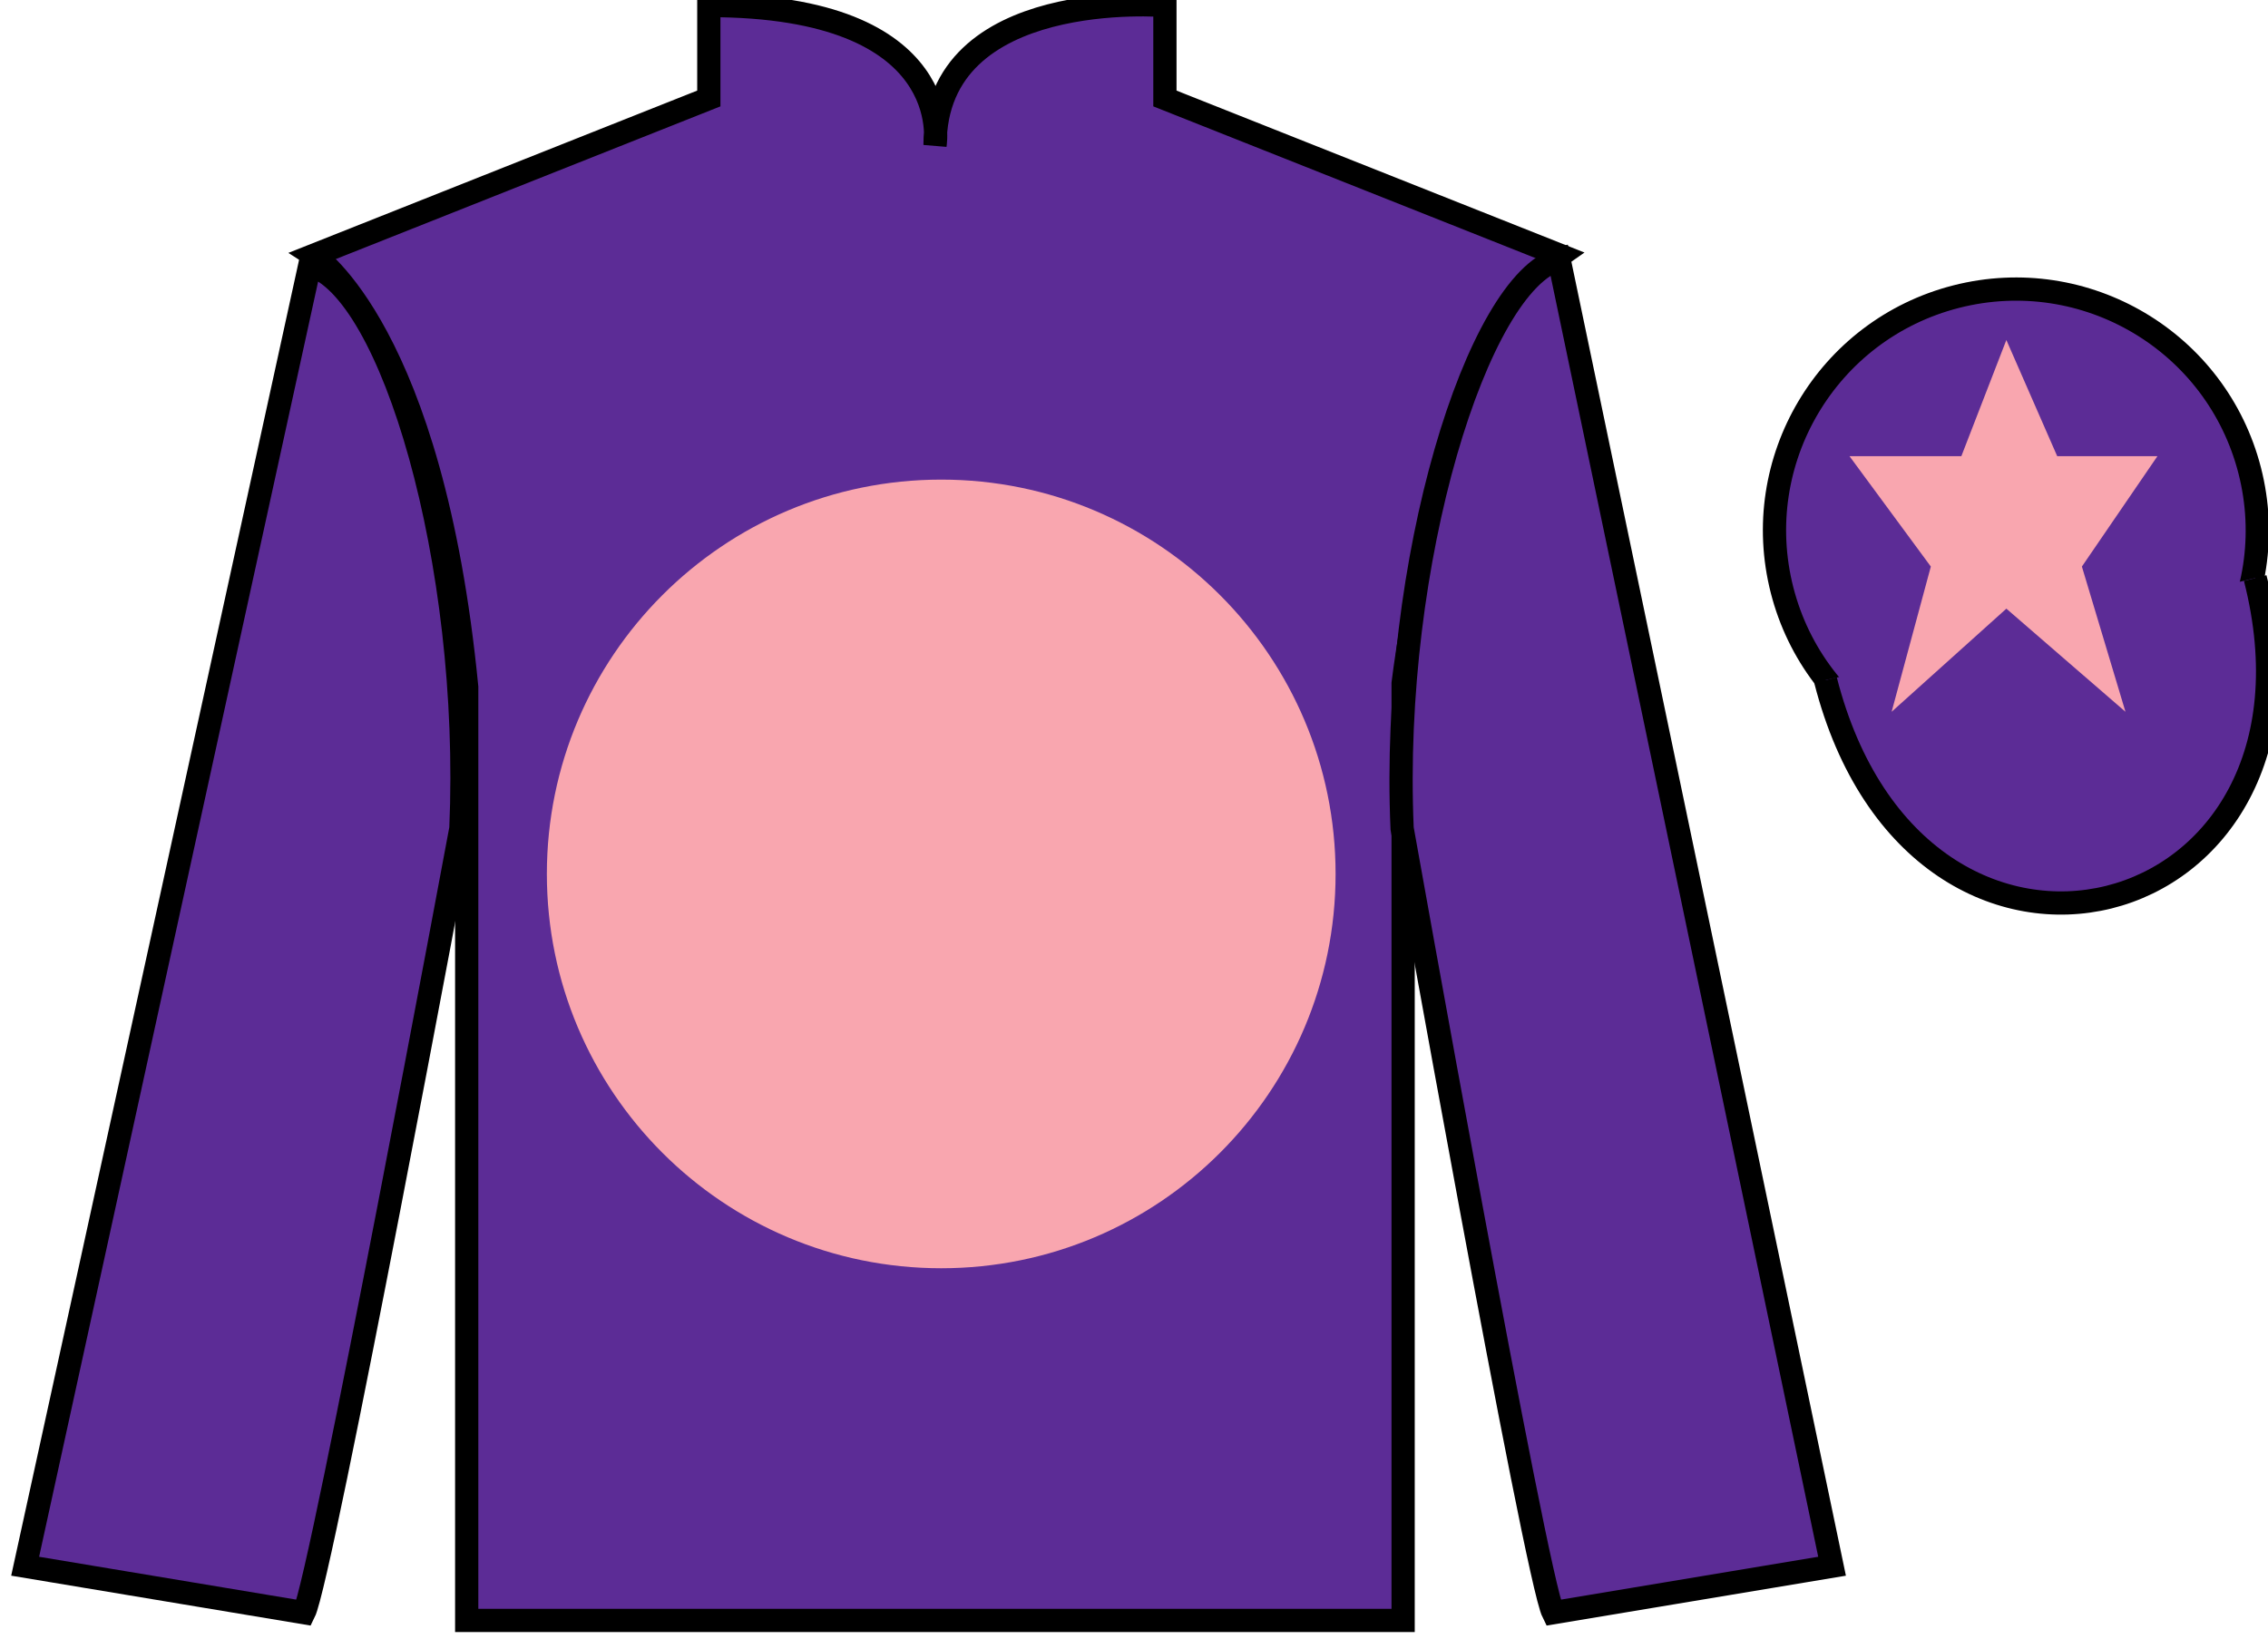
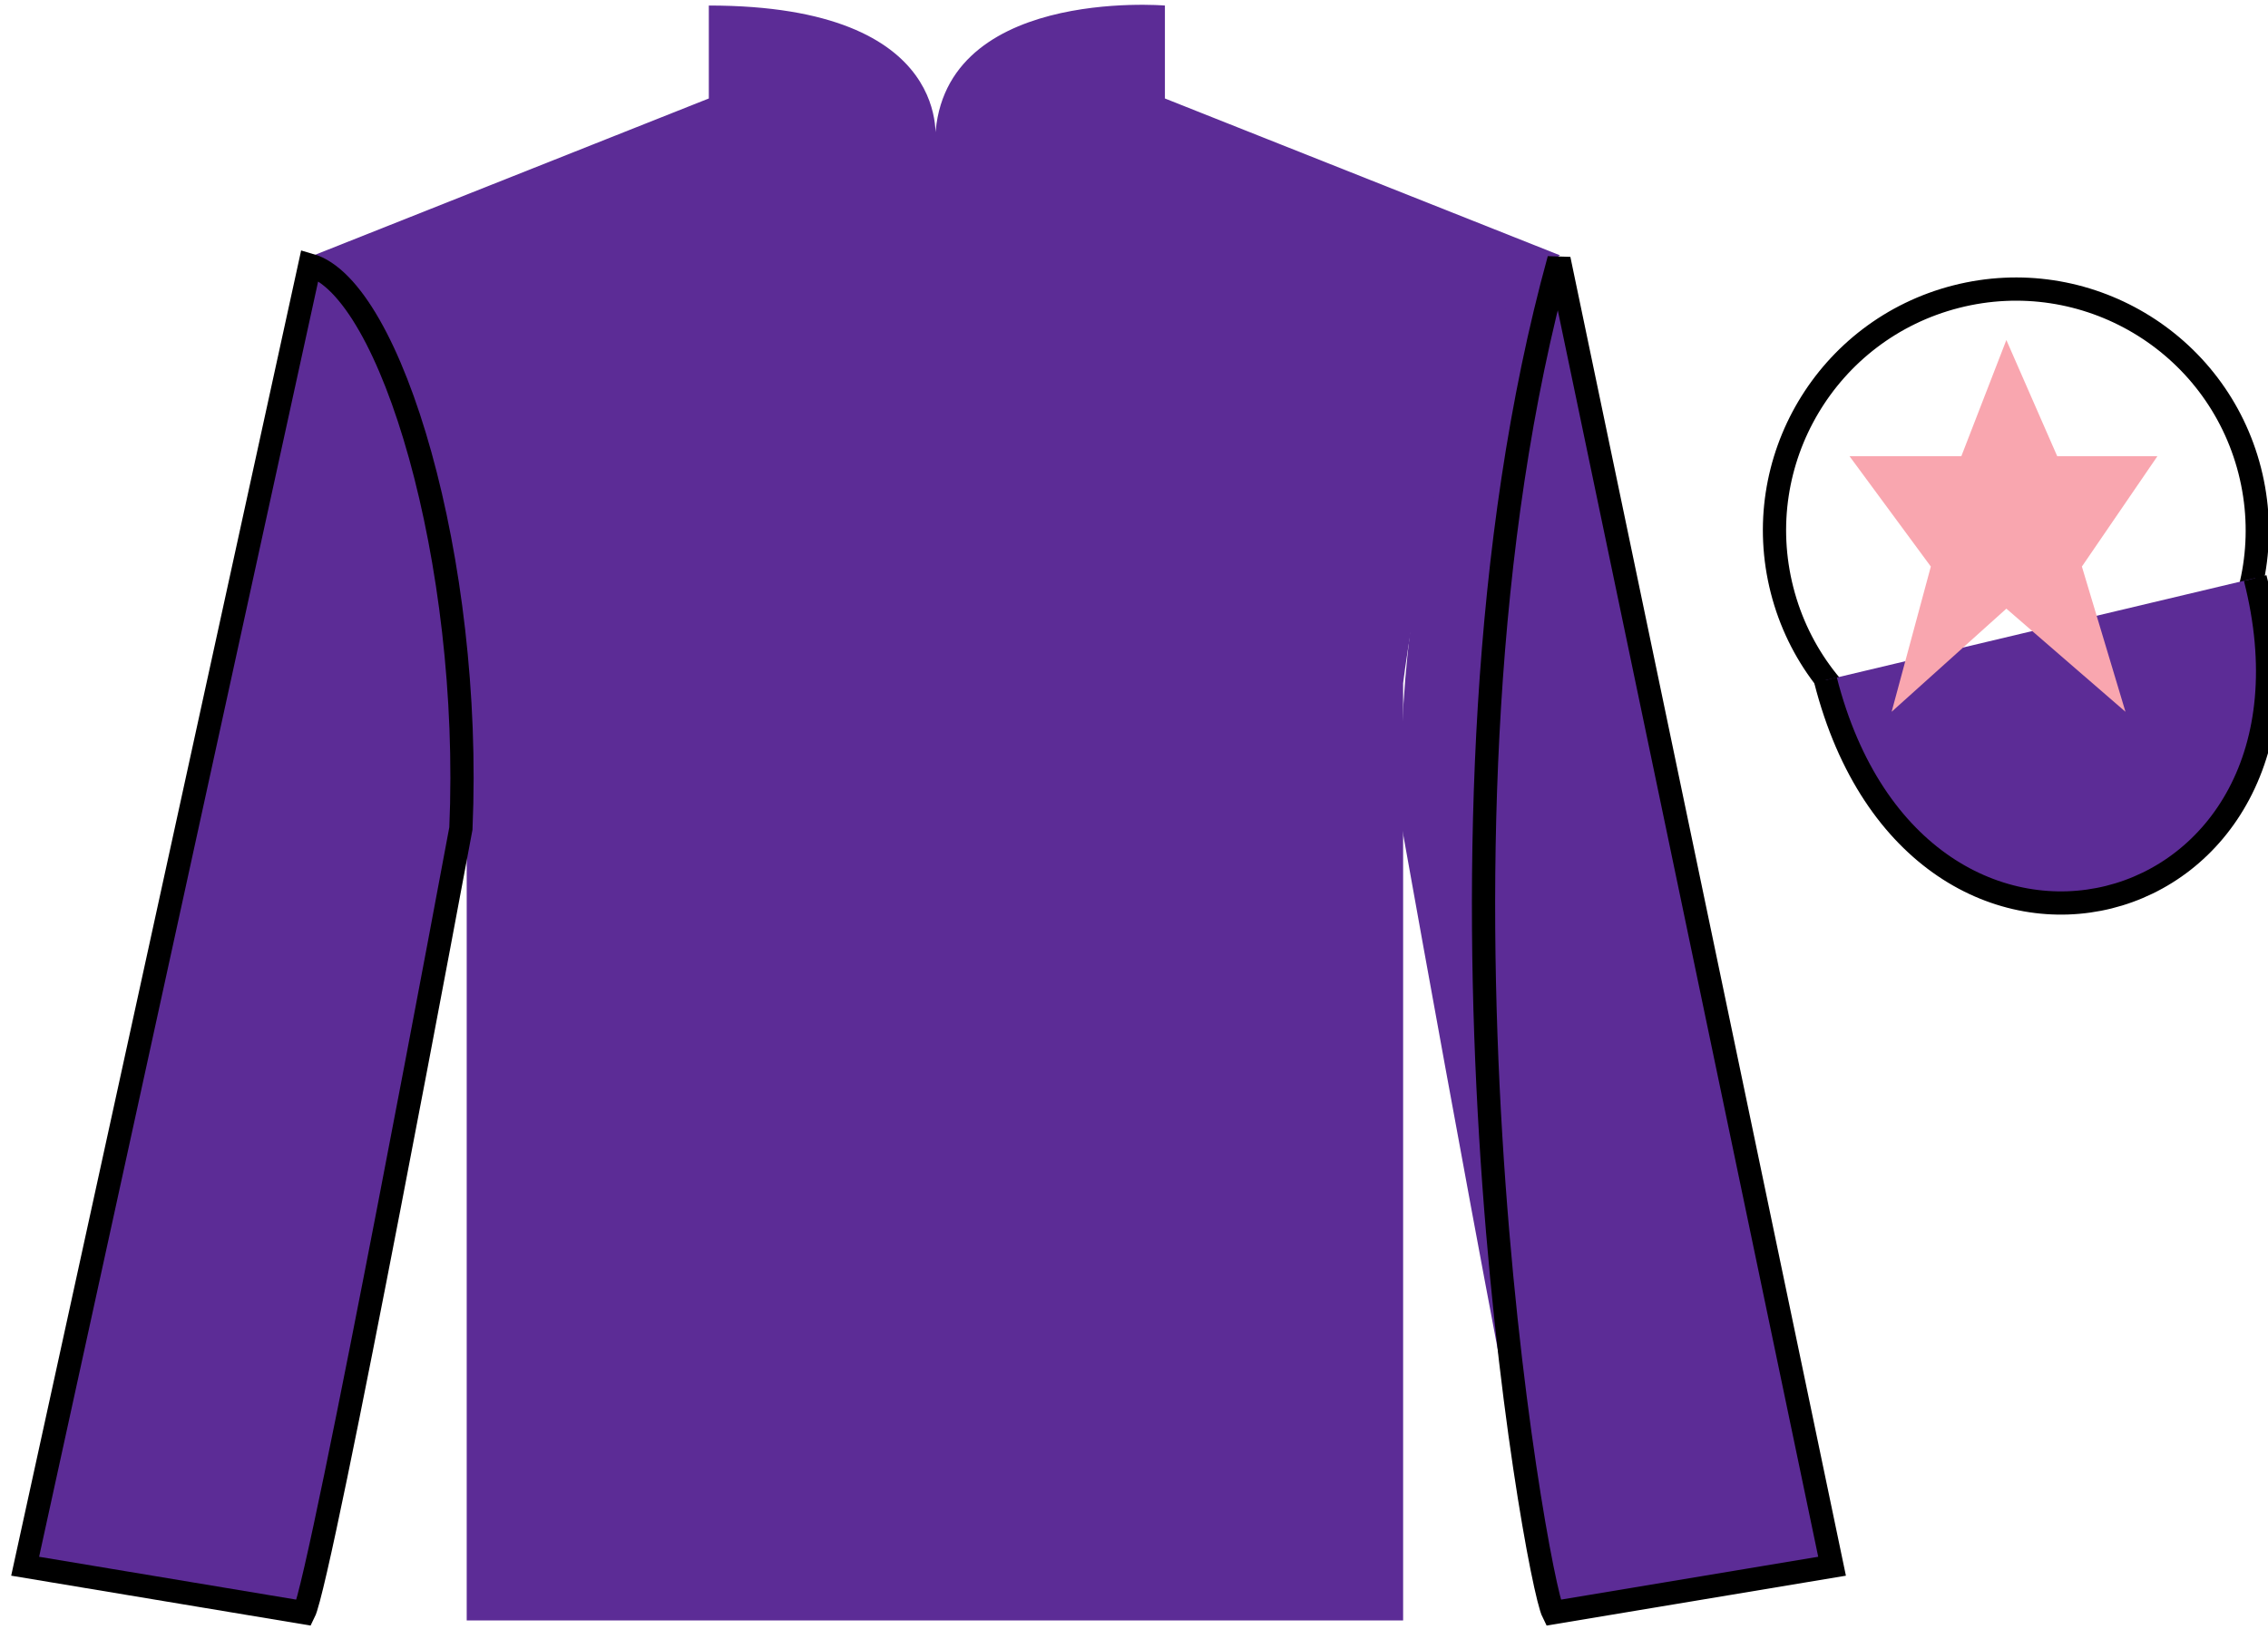
<svg xmlns="http://www.w3.org/2000/svg" width="97.59pt" height="70.53pt" viewBox="0 0 97.59 70.53" version="1.1">
  <g id="surface0">
    <path style=" stroke:none;fill-rule:nonzero;fill:rgb(36.085%,17.488%,58.595%);fill-opacity:1;" d="M 13.5 10.988 C 13.5 10.988 18.582 14.238 20.082 29.57 C 20.082 29.57 20.082 44.57 20.082 69.738 L 60.375 69.738 L 60.375 29.406 C 60.375 29.406 62.168 14.406 67.125 10.988 L 50.125 4.238 L 50.125 0.238 C 50.125 0.238 40.234 -0.594 40.234 6.238 C 40.234 6.238 41.25 0.238 30.5 0.238 L 30.5 4.238 L 13.5 10.988 " />
-     <path style="fill:none;stroke-width:10;stroke-linecap:butt;stroke-linejoin:miter;stroke:rgb(0%,0%,0%);stroke-opacity:1;stroke-miterlimit:4;" d="M 135 595.417 C 135 595.417 185.82 562.917 200.82 409.597 C 200.82 409.597 200.82 259.597 200.82 7.917 L 603.75 7.917 L 603.75 411.238 C 603.75 411.238 621.68 561.237 671.25 595.417 L 501.25 662.917 L 501.25 702.917 C 501.25 702.917 402.344 711.237 402.344 642.917 C 402.344 642.917 412.5 702.917 305 702.917 L 305 662.917 L 135 595.417 Z M 135 595.417 " transform="matrix(0.1,0,0,-0.1,0,70.53)" />
-     <path style=" stroke:none;fill-rule:nonzero;fill:rgb(97.421%,65.107%,68.362%);fill-opacity:1;" d="M 40.5 54.582 C 49.871 54.582 57.469 46.984 57.469 37.613 C 57.469 28.242 49.871 20.641 40.5 20.641 C 31.129 20.641 23.531 28.242 23.531 37.613 C 23.531 46.984 31.129 54.582 40.5 54.582 " />
    <path style=" stroke:none;fill-rule:nonzero;fill:rgb(36.085%,17.488%,58.595%);fill-opacity:1;" d="M 13.082 69.406 C 13.832 67.906 19.832 35.656 19.832 35.656 C 20.332 24.156 16.832 12.406 13.332 11.406 L 1.082 67.406 L 13.082 69.406 " />
    <path style="fill:none;stroke-width:10;stroke-linecap:butt;stroke-linejoin:miter;stroke:rgb(0%,0%,0%);stroke-opacity:1;stroke-miterlimit:4;" d="M 130.82 11.238 C 138.32 26.238 198.32 348.738 198.32 348.738 C 203.32 463.738 168.32 581.237 133.32 591.237 L 10.82 31.238 L 130.82 11.238 Z M 130.82 11.238 " transform="matrix(0.1,0,0,-0.1,0,70.53)" />
    <path style=" stroke:none;fill-rule:nonzero;fill:rgb(36.085%,17.488%,58.595%);fill-opacity:1;" d="M 78.832 67.406 L 67.082 11.156 C 63.582 12.156 59.832 24.156 60.332 35.656 C 60.332 35.656 66.082 67.906 66.832 69.406 L 78.832 67.406 " />
-     <path style="fill:none;stroke-width:10;stroke-linecap:butt;stroke-linejoin:miter;stroke:rgb(0%,0%,0%);stroke-opacity:1;stroke-miterlimit:4;" d="M 788.32 31.238 L 670.82 593.737 C 635.82 583.737 598.32 463.738 603.32 348.738 C 603.32 348.738 660.82 26.238 668.32 11.238 L 788.32 31.238 Z M 788.32 31.238 " transform="matrix(0.1,0,0,-0.1,0,70.53)" />
-     <path style=" stroke:none;fill-rule:nonzero;fill:rgb(36.085%,17.488%,58.595%);fill-opacity:1;" d="M 89.309 32.891 C 94.867 31.473 98.223 25.816 96.805 20.258 C 95.387 14.703 89.734 11.348 84.176 12.766 C 78.617 14.184 75.262 19.836 76.68 25.395 C 78.098 30.953 83.754 34.309 89.309 32.891 " />
+     <path style="fill:none;stroke-width:10;stroke-linecap:butt;stroke-linejoin:miter;stroke:rgb(0%,0%,0%);stroke-opacity:1;stroke-miterlimit:4;" d="M 788.32 31.238 L 670.82 593.737 C 603.32 348.738 660.82 26.238 668.32 11.238 L 788.32 31.238 Z M 788.32 31.238 " transform="matrix(0.1,0,0,-0.1,0,70.53)" />
    <path style="fill:none;stroke-width:10;stroke-linecap:butt;stroke-linejoin:miter;stroke:rgb(0%,0%,0%);stroke-opacity:1;stroke-miterlimit:4;" d="M 893.086 376.394 C 948.672 390.573 982.227 447.136 968.047 502.722 C 953.867 558.269 897.344 591.823 841.758 577.644 C 786.172 563.464 752.617 506.941 766.797 451.355 C 780.977 395.769 837.539 362.214 893.086 376.394 Z M 893.086 376.394 " transform="matrix(0.1,0,0,-0.1,0,70.53)" />
    <path style="fill-rule:nonzero;fill:rgb(36.085%,17.488%,58.595%);fill-opacity:1;stroke-width:10;stroke-linecap:butt;stroke-linejoin:miter;stroke:rgb(0%,0%,0%);stroke-opacity:1;stroke-miterlimit:4;" d="M 785.508 412.566 C 825.234 256.941 1009.18 304.519 970.391 456.511 " transform="matrix(0.1,0,0,-0.1,0,70.53)" />
    <path style=" stroke:none;fill-rule:nonzero;fill:rgb(97.421%,65.107%,68.362%);fill-opacity:1;" d="M 86.332 14.633 L 84.395 19.633 L 79.582 19.633 L 83.082 24.383 L 81.395 30.633 L 86.332 26.195 L 91.457 30.633 L 89.582 24.383 L 92.832 19.633 L 88.52 19.633 L 86.332 14.633 " />
  </g>
</svg>